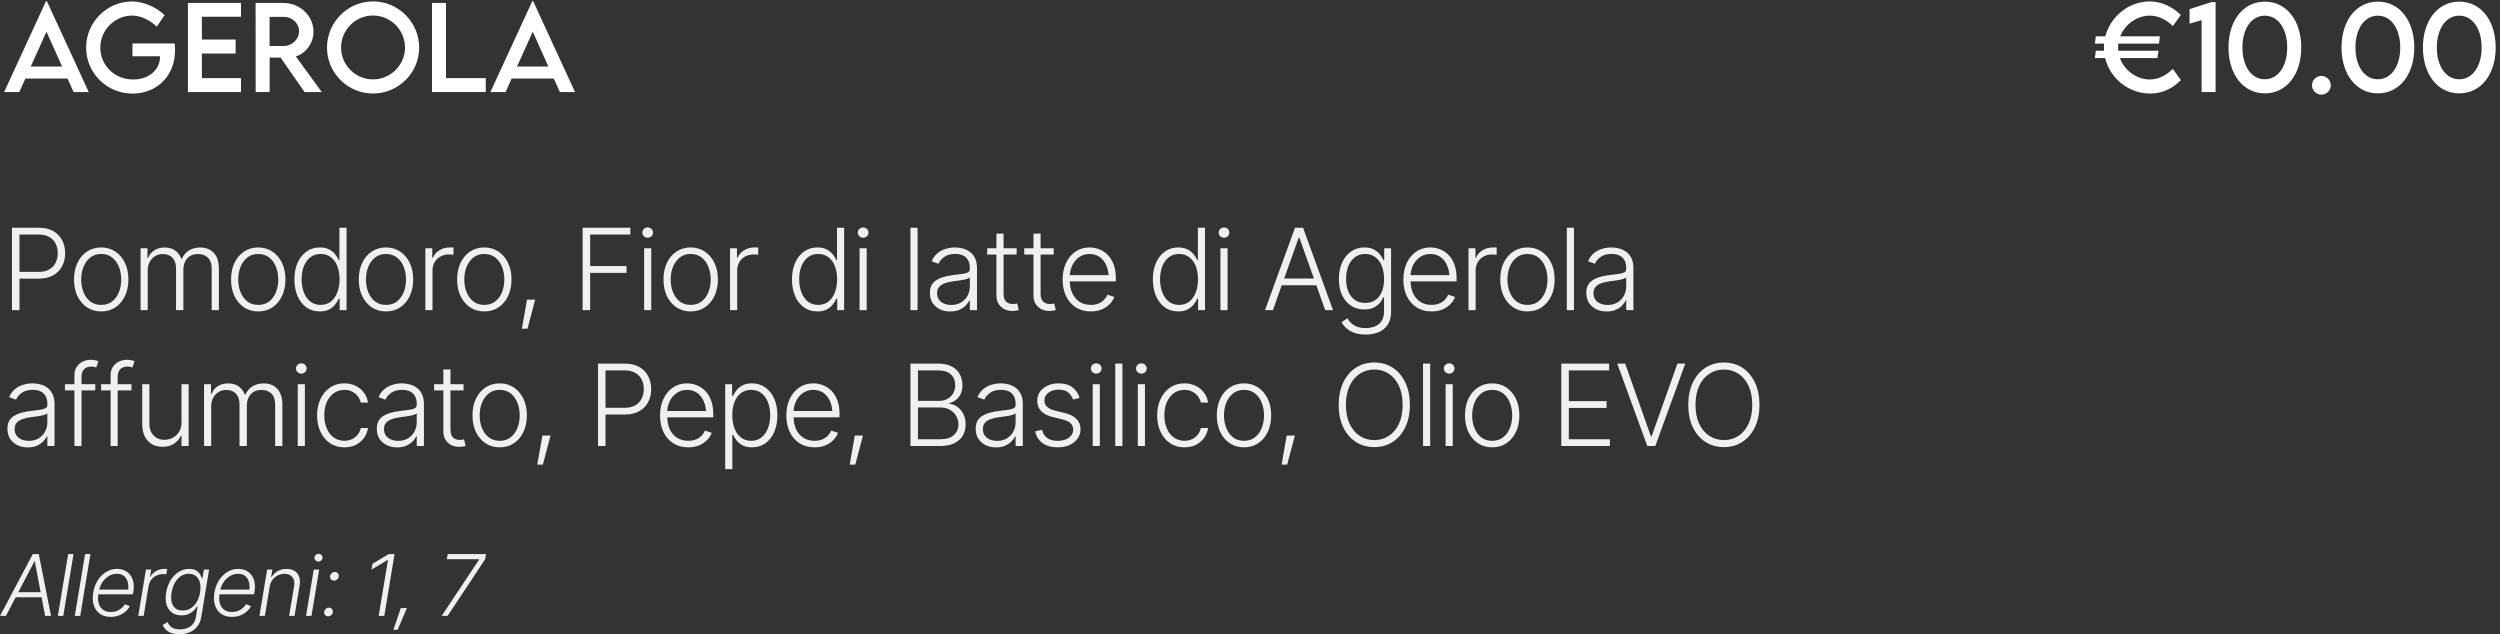
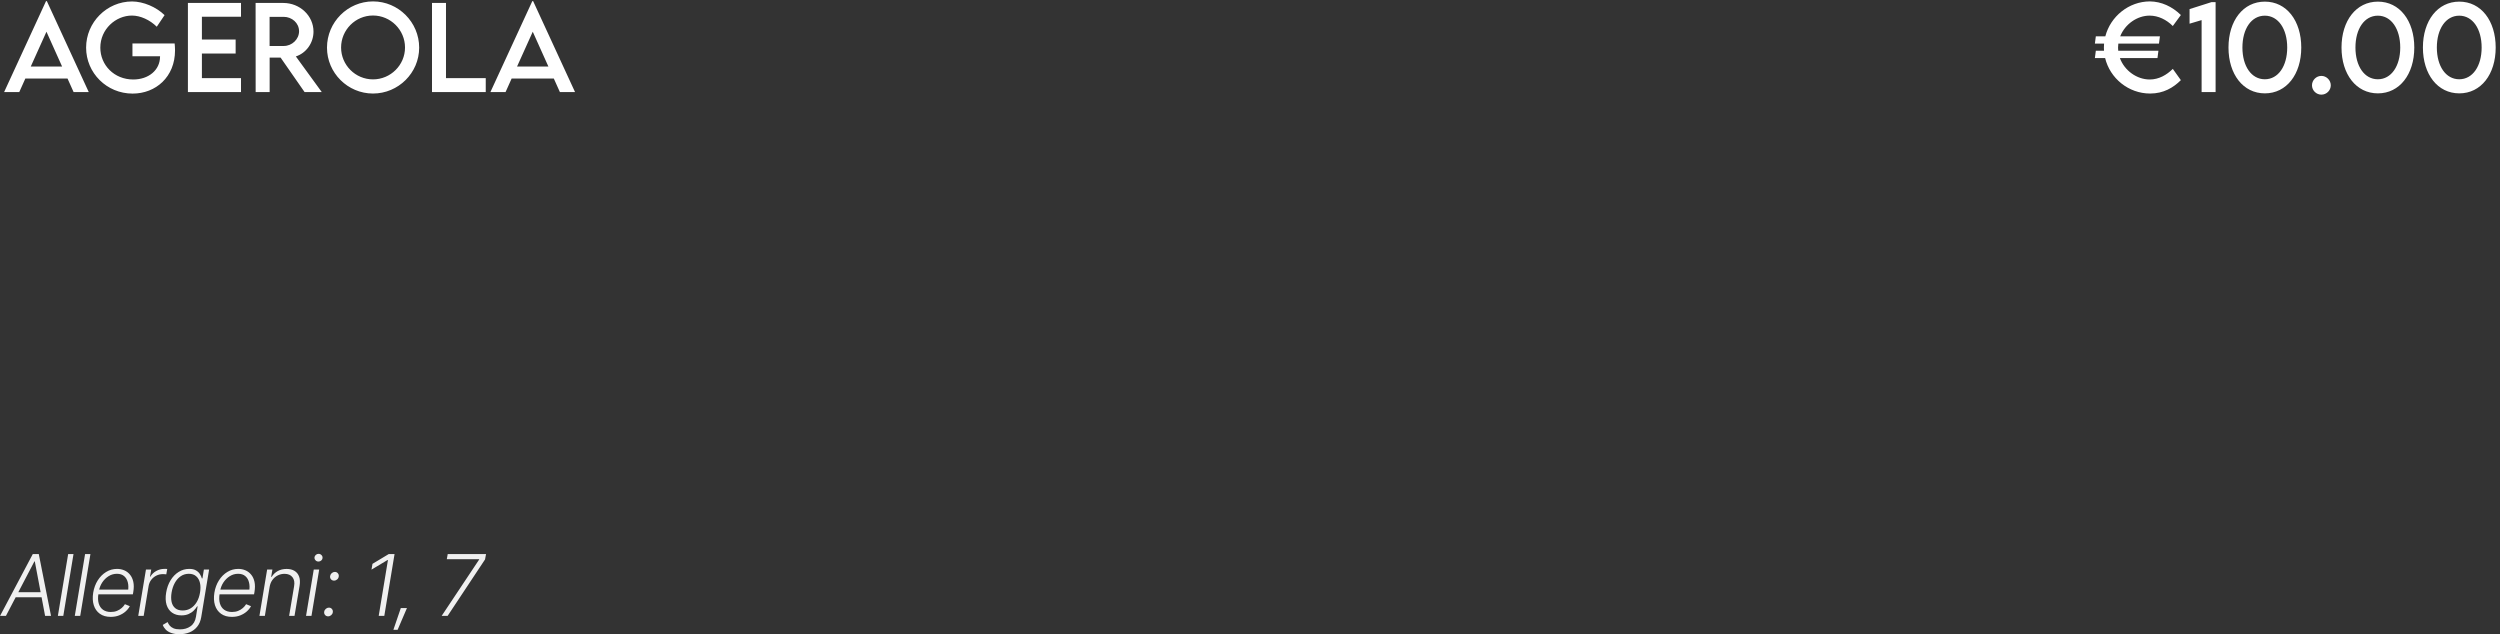
<svg xmlns="http://www.w3.org/2000/svg" width="883" height="224" viewBox="0 0 883 224" fill="none">
  <rect x="0" y="0" width="883" height="224" fill="#333333" stroke="none" />
  <path d="M26 32.529L23.852 27.744H8.949L6.801 32.529H1.449L16.254 0.4H16.547L31.352 32.529H26ZM10.863 23.506H21.938L16.41 11.201L10.863 23.506ZM61.684 15.342C61.762 16.064 61.82 16.924 61.82 17.803C61.82 27.158 55.023 33.057 46.84 33.057C37.68 33.057 30.414 25.752 30.414 16.826C30.414 7.881 37.719 0.518 46.664 0.518C50.629 0.537 55.16 2.451 58.129 5.342L55.375 9.443C52.914 7.021 49.594 5.498 46.605 5.498C40.863 5.498 35.434 10.303 35.434 16.826C35.434 22.998 40.336 28.076 47.055 28.076C52.465 28.076 56.527 24.775 56.527 19.971V19.873H46.781V15.342H61.684ZM85.121 5.908H71.312V13.975H83.227V18.896H71.312V27.607H85.121V32.529H66.371V1.045H85.121V5.908ZM113.656 32.529H107.582L99.106 20.342H95.238V32.529H90.297L90.277 1.045H100.062C105.922 1.045 110.727 5.557 110.727 11.162C110.727 15.225 108.109 18.76 104.496 19.932L113.656 32.529ZM95.219 16.24H100.18C103.148 16.26 105.629 13.857 105.629 11.045C105.629 8.115 103.109 5.947 100.18 5.947H95.219V16.24ZM131.742 33.037C122.797 33.037 115.492 25.732 115.492 16.826C115.492 7.842 122.797 0.498 131.762 0.498C140.707 0.498 148.051 7.842 148.051 16.826C148.051 25.732 140.707 33.037 131.742 33.037ZM131.742 28.037C137.953 28.037 143.051 22.979 143.051 16.787C143.051 10.557 137.953 5.479 131.742 5.479C125.531 5.479 120.473 10.557 120.473 16.787C120.473 22.979 125.531 28.037 131.742 28.037ZM157.523 27.607H171.566V32.529H152.582V1.045H157.523V27.607ZM197.758 32.529L195.609 27.744H180.707L178.559 32.529H173.207L188.012 0.4H188.305L203.109 32.529H197.758ZM182.621 23.506H193.695L188.168 11.201L182.621 23.506Z" fill="white" />
-   <path d="M4.223 109.529V80.428H13.637C15.707 80.428 17.432 80.825 18.812 81.619C20.193 82.4 21.234 83.475 21.938 84.842C22.654 86.196 23.012 87.719 23.012 89.412C23.012 91.105 22.66 92.635 21.957 94.002C21.254 95.356 20.206 96.43 18.812 97.225C17.432 98.019 15.72 98.416 13.676 98.416H6.293V96.033H13.598C15.121 96.033 16.384 95.747 17.387 95.174C18.389 94.601 19.138 93.813 19.633 92.811C20.141 91.808 20.395 90.675 20.395 89.412C20.395 88.136 20.141 87.003 19.633 86.014C19.138 85.024 18.383 84.249 17.367 83.689C16.365 83.117 15.095 82.83 13.559 82.83H6.879V109.529H4.223ZM35.746 109.998C33.858 109.998 32.191 109.523 30.746 108.572C29.301 107.609 28.168 106.281 27.348 104.588C26.54 102.882 26.137 100.929 26.137 98.728C26.137 96.489 26.54 94.523 27.348 92.83C28.168 91.124 29.301 89.796 30.746 88.846C32.191 87.882 33.858 87.4 35.746 87.4C37.634 87.4 39.294 87.882 40.727 88.846C42.172 89.796 43.305 91.124 44.125 92.83C44.945 94.523 45.355 96.489 45.355 98.728C45.355 100.929 44.945 102.882 44.125 104.588C43.318 106.281 42.191 107.609 40.746 108.572C39.301 109.523 37.634 109.998 35.746 109.998ZM35.746 107.693C37.27 107.693 38.552 107.29 39.594 106.482C40.648 105.662 41.449 104.568 41.996 103.201C42.543 101.834 42.816 100.343 42.816 98.728C42.816 97.088 42.543 95.584 41.996 94.217C41.449 92.85 40.648 91.756 39.594 90.936C38.539 90.115 37.257 89.705 35.746 89.705C34.236 89.705 32.953 90.122 31.898 90.955C30.857 91.775 30.056 92.869 29.496 94.236C28.949 95.591 28.676 97.088 28.676 98.728C28.676 100.343 28.949 101.834 29.496 103.201C30.043 104.568 30.844 105.662 31.898 106.482C32.953 107.29 34.236 107.693 35.746 107.693ZM49.652 109.529V87.693H52.094V91.072H52.348C52.777 89.939 53.5 89.047 54.516 88.397C55.544 87.745 56.775 87.42 58.207 87.42C59.704 87.42 60.935 87.778 61.898 88.494C62.862 89.197 63.585 90.161 64.066 91.385H64.262C64.757 90.187 65.557 89.23 66.664 88.514C67.784 87.784 69.132 87.42 70.707 87.42C72.738 87.42 74.346 88.058 75.531 89.334C76.716 90.61 77.309 92.466 77.309 94.9V109.529H74.769V94.9C74.769 93.182 74.327 91.893 73.441 91.033C72.569 90.161 71.41 89.725 69.965 89.725C68.298 89.725 67.016 90.245 66.117 91.287C65.219 92.316 64.769 93.611 64.769 95.174V109.529H62.172V94.666C62.172 93.195 61.762 92.003 60.941 91.092C60.121 90.18 58.962 89.725 57.465 89.725C56.462 89.725 55.557 89.978 54.75 90.486C53.956 90.981 53.324 91.665 52.855 92.537C52.4 93.409 52.172 94.419 52.172 95.564V109.529H49.652ZM91.215 109.998C89.327 109.998 87.66 109.523 86.215 108.572C84.769 107.609 83.637 106.281 82.816 104.588C82.009 102.882 81.606 100.929 81.606 98.728C81.606 96.489 82.009 94.523 82.816 92.83C83.637 91.124 84.769 89.796 86.215 88.846C87.66 87.882 89.327 87.4 91.215 87.4C93.103 87.4 94.763 87.882 96.195 88.846C97.641 89.796 98.773 91.124 99.594 92.83C100.414 94.523 100.824 96.489 100.824 98.728C100.824 100.929 100.414 102.882 99.594 104.588C98.787 106.281 97.66 107.609 96.215 108.572C94.769 109.523 93.103 109.998 91.215 109.998ZM91.215 107.693C92.738 107.693 94.021 107.29 95.062 106.482C96.117 105.662 96.918 104.568 97.465 103.201C98.012 101.834 98.285 100.343 98.285 98.728C98.285 97.088 98.012 95.584 97.465 94.217C96.918 92.85 96.117 91.756 95.062 90.936C94.008 90.115 92.725 89.705 91.215 89.705C89.704 89.705 88.422 90.122 87.367 90.955C86.326 91.775 85.525 92.869 84.965 94.236C84.418 95.591 84.144 97.088 84.144 98.728C84.144 100.343 84.418 101.834 84.965 103.201C85.512 104.568 86.312 105.662 87.367 106.482C88.422 107.29 89.704 107.693 91.215 107.693ZM112.953 109.998C111.169 109.998 109.6 109.529 108.246 108.592C106.905 107.641 105.857 106.313 105.102 104.607C104.359 102.902 103.988 100.923 103.988 98.67C103.988 96.43 104.366 94.464 105.121 92.772C105.876 91.079 106.924 89.764 108.266 88.826C109.62 87.876 111.189 87.4 112.973 87.4C114.314 87.4 115.421 87.641 116.293 88.123C117.178 88.592 117.888 89.171 118.422 89.861C118.969 90.551 119.385 91.222 119.672 91.873H119.887V80.428H122.406V109.529H119.965V105.467H119.672C119.385 106.131 118.969 106.814 118.422 107.518C117.875 108.221 117.159 108.813 116.273 109.295C115.388 109.764 114.281 109.998 112.953 109.998ZM113.246 107.693C114.665 107.693 115.87 107.303 116.859 106.521C117.849 105.74 118.604 104.673 119.125 103.318C119.659 101.951 119.926 100.395 119.926 98.65C119.926 96.893 119.665 95.343 119.145 94.002C118.624 92.661 117.862 91.613 116.859 90.857C115.87 90.089 114.665 89.705 113.246 89.705C111.801 89.705 110.577 90.102 109.574 90.897C108.572 91.691 107.81 92.765 107.289 94.119C106.781 95.46 106.527 96.971 106.527 98.65C106.527 100.33 106.788 101.854 107.309 103.221C107.829 104.588 108.585 105.675 109.574 106.482C110.577 107.29 111.801 107.693 113.246 107.693ZM136.332 109.998C134.444 109.998 132.777 109.523 131.332 108.572C129.887 107.609 128.754 106.281 127.934 104.588C127.126 102.882 126.723 100.929 126.723 98.728C126.723 96.489 127.126 94.523 127.934 92.83C128.754 91.124 129.887 89.796 131.332 88.846C132.777 87.882 134.444 87.4 136.332 87.4C138.22 87.4 139.88 87.882 141.312 88.846C142.758 89.796 143.891 91.124 144.711 92.83C145.531 94.523 145.941 96.489 145.941 98.728C145.941 100.929 145.531 102.882 144.711 104.588C143.904 106.281 142.777 107.609 141.332 108.572C139.887 109.523 138.22 109.998 136.332 109.998ZM136.332 107.693C137.855 107.693 139.138 107.29 140.18 106.482C141.234 105.662 142.035 104.568 142.582 103.201C143.129 101.834 143.402 100.343 143.402 98.728C143.402 97.088 143.129 95.584 142.582 94.217C142.035 92.85 141.234 91.756 140.18 90.936C139.125 90.115 137.842 89.705 136.332 89.705C134.822 89.705 133.539 90.122 132.484 90.955C131.443 91.775 130.642 92.869 130.082 94.236C129.535 95.591 129.262 97.088 129.262 98.728C129.262 100.343 129.535 101.834 130.082 103.201C130.629 104.568 131.43 105.662 132.484 106.482C133.539 107.29 134.822 107.693 136.332 107.693ZM150.238 109.529V87.693H152.68V91.072H152.875C153.318 89.966 154.079 89.08 155.16 88.416C156.254 87.739 157.484 87.4 158.852 87.4C159.06 87.4 159.288 87.4 159.535 87.4C159.796 87.4 160.01 87.407 160.18 87.42V89.978C160.076 89.966 159.88 89.946 159.594 89.92C159.307 89.881 158.988 89.861 158.637 89.861C157.517 89.861 156.508 90.102 155.609 90.584C154.724 91.066 154.027 91.73 153.52 92.576C153.012 93.409 152.758 94.367 152.758 95.447V109.529H150.238ZM171.059 109.998C169.171 109.998 167.504 109.523 166.059 108.572C164.613 107.609 163.48 106.281 162.66 104.588C161.853 102.882 161.449 100.929 161.449 98.728C161.449 96.489 161.853 94.523 162.66 92.83C163.48 91.124 164.613 89.796 166.059 88.846C167.504 87.882 169.171 87.4 171.059 87.4C172.947 87.4 174.607 87.882 176.039 88.846C177.484 89.796 178.617 91.124 179.438 92.83C180.258 94.523 180.668 96.489 180.668 98.728C180.668 100.929 180.258 102.882 179.438 104.588C178.63 106.281 177.504 107.609 176.059 108.572C174.613 109.523 172.947 109.998 171.059 109.998ZM171.059 107.693C172.582 107.693 173.865 107.29 174.906 106.482C175.961 105.662 176.762 104.568 177.309 103.201C177.855 101.834 178.129 100.343 178.129 98.728C178.129 97.088 177.855 95.584 177.309 94.217C176.762 92.85 175.961 91.756 174.906 90.936C173.852 90.115 172.569 89.705 171.059 89.705C169.548 89.705 168.266 90.122 167.211 90.955C166.169 91.775 165.368 92.869 164.809 94.236C164.262 95.591 163.988 97.088 163.988 98.728C163.988 100.343 164.262 101.834 164.809 103.201C165.355 104.568 166.156 105.662 167.211 106.482C168.266 107.29 169.548 107.693 171.059 107.693ZM184.34 116.092L186.137 105.838H189.027L186.312 116.092H184.34ZM205.785 109.529V80.428H222.641V82.83H208.441V93.982H221.293V96.365H208.441V109.529H205.785ZM227.504 109.529V87.693H230.023V109.529H227.504ZM228.773 83.963C228.253 83.963 227.803 83.787 227.426 83.436C227.061 83.071 226.879 82.635 226.879 82.127C226.879 81.632 227.061 81.209 227.426 80.857C227.803 80.506 228.253 80.33 228.773 80.33C229.294 80.33 229.737 80.506 230.102 80.857C230.466 81.209 230.648 81.632 230.648 82.127C230.648 82.635 230.466 83.071 230.102 83.436C229.737 83.787 229.294 83.963 228.773 83.963ZM243.949 109.998C242.061 109.998 240.395 109.523 238.949 108.572C237.504 107.609 236.371 106.281 235.551 104.588C234.743 102.882 234.34 100.929 234.34 98.728C234.34 96.489 234.743 94.523 235.551 92.83C236.371 91.124 237.504 89.796 238.949 88.846C240.395 87.882 242.061 87.4 243.949 87.4C245.837 87.4 247.497 87.882 248.93 88.846C250.375 89.796 251.508 91.124 252.328 92.83C253.148 94.523 253.559 96.489 253.559 98.728C253.559 100.929 253.148 102.882 252.328 104.588C251.521 106.281 250.395 107.609 248.949 108.572C247.504 109.523 245.837 109.998 243.949 109.998ZM243.949 107.693C245.473 107.693 246.755 107.29 247.797 106.482C248.852 105.662 249.652 104.568 250.199 103.201C250.746 101.834 251.02 100.343 251.02 98.728C251.02 97.088 250.746 95.584 250.199 94.217C249.652 92.85 248.852 91.756 247.797 90.936C246.742 90.115 245.46 89.705 243.949 89.705C242.439 89.705 241.156 90.122 240.102 90.955C239.06 91.775 238.259 92.869 237.699 94.236C237.152 95.591 236.879 97.088 236.879 98.728C236.879 100.343 237.152 101.834 237.699 103.201C238.246 104.568 239.047 105.662 240.102 106.482C241.156 107.29 242.439 107.693 243.949 107.693ZM257.855 109.529V87.693H260.297V91.072H260.492C260.935 89.966 261.697 89.08 262.777 88.416C263.871 87.739 265.102 87.4 266.469 87.4C266.677 87.4 266.905 87.4 267.152 87.4C267.413 87.4 267.628 87.407 267.797 87.42V89.978C267.693 89.966 267.497 89.946 267.211 89.92C266.924 89.881 266.605 89.861 266.254 89.861C265.134 89.861 264.125 90.102 263.227 90.584C262.341 91.066 261.645 91.73 261.137 92.576C260.629 93.409 260.375 94.367 260.375 95.447V109.529H257.855ZM288.695 109.998C286.911 109.998 285.342 109.529 283.988 108.592C282.647 107.641 281.599 106.313 280.844 104.607C280.102 102.902 279.73 100.923 279.73 98.67C279.73 96.43 280.108 94.464 280.863 92.772C281.618 91.079 282.667 89.764 284.008 88.826C285.362 87.876 286.931 87.4 288.715 87.4C290.056 87.4 291.163 87.641 292.035 88.123C292.921 88.592 293.63 89.171 294.164 89.861C294.711 90.551 295.128 91.222 295.414 91.873H295.629V80.428H298.148V109.529H295.707V105.467H295.414C295.128 106.131 294.711 106.814 294.164 107.518C293.617 108.221 292.901 108.813 292.016 109.295C291.13 109.764 290.023 109.998 288.695 109.998ZM288.988 107.693C290.408 107.693 291.612 107.303 292.602 106.521C293.591 105.74 294.346 104.673 294.867 103.318C295.401 101.951 295.668 100.395 295.668 98.65C295.668 96.893 295.408 95.343 294.887 94.002C294.366 92.661 293.604 91.613 292.602 90.857C291.612 90.089 290.408 89.705 288.988 89.705C287.543 89.705 286.319 90.102 285.316 90.897C284.314 91.691 283.552 92.765 283.031 94.119C282.523 95.46 282.27 96.971 282.27 98.65C282.27 100.33 282.53 101.854 283.051 103.221C283.572 104.588 284.327 105.675 285.316 106.482C286.319 107.29 287.543 107.693 288.988 107.693ZM303.598 109.529V87.693H306.117V109.529H303.598ZM304.867 83.963C304.346 83.963 303.897 83.787 303.52 83.436C303.155 83.071 302.973 82.635 302.973 82.127C302.973 81.632 303.155 81.209 303.52 80.857C303.897 80.506 304.346 80.33 304.867 80.33C305.388 80.33 305.831 80.506 306.195 80.857C306.56 81.209 306.742 81.632 306.742 82.127C306.742 82.635 306.56 83.071 306.195 83.436C305.831 83.787 305.388 83.963 304.867 83.963ZM324.086 80.428V109.529H321.566V80.428H324.086ZM335.629 110.018C334.314 110.018 333.109 109.764 332.016 109.256C330.922 108.735 330.049 107.986 329.398 107.01C328.76 106.02 328.441 104.822 328.441 103.416C328.441 102.335 328.643 101.43 329.047 100.701C329.451 99.972 330.03 99.373 330.785 98.904C331.54 98.422 332.426 98.045 333.441 97.772C334.47 97.485 335.603 97.27 336.84 97.127C338.064 96.971 339.099 96.841 339.945 96.736C340.792 96.619 341.436 96.437 341.879 96.189C342.322 95.942 342.543 95.545 342.543 94.998V94.49C342.543 92.993 342.1 91.821 341.215 90.975C340.329 90.115 339.06 89.686 337.406 89.686C335.831 89.686 334.548 90.031 333.559 90.721C332.569 91.411 331.879 92.225 331.488 93.162L329.066 92.283C329.561 91.098 330.245 90.148 331.117 89.432C331.99 88.716 332.966 88.201 334.047 87.889C335.128 87.563 336.221 87.4 337.328 87.4C338.161 87.4 339.027 87.511 339.926 87.732C340.824 87.954 341.664 88.331 342.445 88.865C343.227 89.399 343.858 90.148 344.34 91.111C344.835 92.062 345.082 93.266 345.082 94.725V109.529H342.543V106.072H342.387C342.1 106.71 341.658 107.335 341.059 107.947C340.46 108.546 339.711 109.041 338.812 109.432C337.914 109.822 336.853 110.018 335.629 110.018ZM335.98 107.713C337.322 107.713 338.48 107.42 339.457 106.834C340.447 106.235 341.208 105.434 341.742 104.432C342.276 103.429 342.543 102.335 342.543 101.15V98.006C342.348 98.188 342.029 98.351 341.586 98.494C341.156 98.637 340.655 98.761 340.082 98.865C339.522 98.969 338.949 99.061 338.363 99.139C337.79 99.217 337.283 99.282 336.84 99.334C335.616 99.49 334.561 99.731 333.676 100.057C332.803 100.382 332.133 100.825 331.664 101.385C331.208 101.945 330.98 102.667 330.98 103.553C330.98 104.868 331.449 105.89 332.387 106.619C333.337 107.348 334.535 107.713 335.98 107.713ZM359.086 87.693V89.9H348.676V87.693H359.086ZM351.938 82.498H354.457V103.826C354.457 105.011 354.75 105.903 355.336 106.502C355.922 107.088 356.736 107.381 357.777 107.381C358.012 107.381 358.246 107.368 358.48 107.342C358.728 107.303 358.988 107.251 359.262 107.186L359.809 109.471C359.509 109.588 359.164 109.679 358.773 109.744C358.383 109.809 357.979 109.842 357.562 109.842C355.948 109.842 354.607 109.347 353.539 108.357C352.471 107.355 351.938 106.046 351.938 104.432V82.498ZM372.172 87.693V89.9H361.762V87.693H372.172ZM365.023 82.498H367.543V103.826C367.543 105.011 367.836 105.903 368.422 106.502C369.008 107.088 369.822 107.381 370.863 107.381C371.098 107.381 371.332 107.368 371.566 107.342C371.814 107.303 372.074 107.251 372.348 107.186L372.895 109.471C372.595 109.588 372.25 109.679 371.859 109.744C371.469 109.809 371.065 109.842 370.648 109.842C369.034 109.842 367.693 109.347 366.625 108.357C365.557 107.355 365.023 106.046 365.023 104.432V82.498ZM385.277 109.998C383.246 109.998 381.482 109.523 379.984 108.572C378.487 107.609 377.335 106.281 376.527 104.588C375.72 102.895 375.316 100.949 375.316 98.748C375.316 96.547 375.714 94.594 376.508 92.889C377.315 91.183 378.435 89.842 379.867 88.865C381.299 87.889 382.96 87.4 384.848 87.4C386.02 87.4 387.159 87.622 388.266 88.064C389.372 88.494 390.368 89.152 391.254 90.037C392.139 90.922 392.836 92.049 393.344 93.416C393.852 94.77 394.105 96.385 394.105 98.26V99.393H377.055V97.166H392.738L391.586 98.025C391.586 96.437 391.312 95.018 390.766 93.768C390.232 92.518 389.464 91.528 388.461 90.799C387.458 90.07 386.254 89.705 384.848 89.705C383.454 89.705 382.23 90.076 381.176 90.818C380.121 91.547 379.301 92.524 378.715 93.748C378.142 94.959 377.855 96.287 377.855 97.732V99.041C377.855 100.786 378.155 102.309 378.754 103.611C379.366 104.9 380.225 105.903 381.332 106.619C382.452 107.335 383.767 107.693 385.277 107.693C386.306 107.693 387.211 107.531 387.992 107.205C388.773 106.88 389.431 106.443 389.965 105.896C390.499 105.337 390.902 104.731 391.176 104.08L393.578 104.881C393.24 105.792 392.693 106.639 391.938 107.42C391.195 108.188 390.258 108.813 389.125 109.295C388.005 109.764 386.723 109.998 385.277 109.998ZM416.156 109.998C414.372 109.998 412.803 109.529 411.449 108.592C410.108 107.641 409.06 106.313 408.305 104.607C407.562 102.902 407.191 100.923 407.191 98.67C407.191 96.43 407.569 94.464 408.324 92.772C409.079 91.079 410.128 89.764 411.469 88.826C412.823 87.876 414.392 87.4 416.176 87.4C417.517 87.4 418.624 87.641 419.496 88.123C420.382 88.592 421.091 89.171 421.625 89.861C422.172 90.551 422.589 91.222 422.875 91.873H423.09V80.428H425.609V109.529H423.168V105.467H422.875C422.589 106.131 422.172 106.814 421.625 107.518C421.078 108.221 420.362 108.813 419.477 109.295C418.591 109.764 417.484 109.998 416.156 109.998ZM416.449 107.693C417.868 107.693 419.073 107.303 420.062 106.521C421.052 105.74 421.807 104.673 422.328 103.318C422.862 101.951 423.129 100.395 423.129 98.65C423.129 96.893 422.868 95.343 422.348 94.002C421.827 92.661 421.065 91.613 420.062 90.857C419.073 90.089 417.868 89.705 416.449 89.705C415.004 89.705 413.78 90.102 412.777 90.897C411.775 91.691 411.013 92.765 410.492 94.119C409.984 95.46 409.73 96.971 409.73 98.65C409.73 100.33 409.991 101.854 410.512 103.221C411.033 104.588 411.788 105.675 412.777 106.482C413.78 107.29 415.004 107.693 416.449 107.693ZM431.059 109.529V87.693H433.578V109.529H431.059ZM432.328 83.963C431.807 83.963 431.358 83.787 430.98 83.436C430.616 83.071 430.434 82.635 430.434 82.127C430.434 81.632 430.616 81.209 430.98 80.857C431.358 80.506 431.807 80.33 432.328 80.33C432.849 80.33 433.292 80.506 433.656 80.857C434.021 81.209 434.203 81.632 434.203 82.127C434.203 82.635 434.021 83.071 433.656 83.436C433.292 83.787 432.849 83.963 432.328 83.963ZM449.594 109.529H446.801L457.406 80.428H460.238L470.824 109.529H468.051L458.91 83.885H458.715L449.594 109.529ZM451.605 98.377H466.039V100.76H451.605V98.377ZM482.348 118.162C480.121 118.162 478.305 117.745 476.898 116.912C475.492 116.079 474.47 115.037 473.832 113.787L475.902 112.42C476.202 112.98 476.618 113.52 477.152 114.041C477.686 114.575 478.376 115.011 479.223 115.35C480.069 115.701 481.111 115.877 482.348 115.877C484.288 115.877 485.85 115.395 487.035 114.432C488.233 113.468 488.832 111.971 488.832 109.939V105.018H488.578C488.292 105.682 487.875 106.346 487.328 107.01C486.781 107.661 486.065 108.208 485.18 108.65C484.294 109.08 483.194 109.295 481.879 109.295C480.134 109.295 478.585 108.865 477.23 108.006C475.889 107.146 474.828 105.916 474.047 104.314C473.279 102.7 472.895 100.786 472.895 98.572C472.895 96.359 473.272 94.419 474.027 92.752C474.783 91.072 475.837 89.764 477.191 88.826C478.546 87.876 480.121 87.4 481.918 87.4C483.259 87.4 484.372 87.641 485.258 88.123C486.143 88.592 486.853 89.171 487.387 89.861C487.921 90.551 488.337 91.222 488.637 91.873H488.91V87.693H491.332V110.096C491.332 111.945 490.941 113.462 490.16 114.646C489.392 115.844 488.331 116.73 486.977 117.303C485.622 117.876 484.079 118.162 482.348 118.162ZM482.191 106.99C484.288 106.99 485.922 106.235 487.094 104.725C488.266 103.214 488.852 101.144 488.852 98.514C488.852 96.808 488.591 95.297 488.07 93.982C487.562 92.654 486.807 91.613 485.805 90.857C484.815 90.089 483.611 89.705 482.191 89.705C480.72 89.705 479.483 90.102 478.48 90.897C477.478 91.678 476.716 92.732 476.195 94.061C475.688 95.389 475.434 96.873 475.434 98.514C475.434 100.18 475.694 101.652 476.215 102.928C476.736 104.204 477.497 105.2 478.5 105.916C479.516 106.632 480.746 106.99 482.191 106.99ZM505.629 109.998C503.598 109.998 501.833 109.523 500.336 108.572C498.839 107.609 497.686 106.281 496.879 104.588C496.072 102.895 495.668 100.949 495.668 98.748C495.668 96.547 496.065 94.594 496.859 92.889C497.667 91.183 498.786 89.842 500.219 88.865C501.651 87.889 503.311 87.4 505.199 87.4C506.371 87.4 507.51 87.622 508.617 88.064C509.724 88.494 510.72 89.152 511.605 90.037C512.491 90.922 513.188 92.049 513.695 93.416C514.203 94.77 514.457 96.385 514.457 98.26V99.393H497.406V97.166H513.09L511.938 98.025C511.938 96.437 511.664 95.018 511.117 93.768C510.583 92.518 509.815 91.528 508.812 90.799C507.81 90.07 506.605 89.705 505.199 89.705C503.806 89.705 502.582 90.076 501.527 90.818C500.473 91.547 499.652 92.524 499.066 93.748C498.493 94.959 498.207 96.287 498.207 97.732V99.041C498.207 100.786 498.507 102.309 499.105 103.611C499.717 104.9 500.577 105.903 501.684 106.619C502.803 107.335 504.118 107.693 505.629 107.693C506.658 107.693 507.562 107.531 508.344 107.205C509.125 106.88 509.783 106.443 510.316 105.896C510.85 105.337 511.254 104.731 511.527 104.08L513.93 104.881C513.591 105.792 513.044 106.639 512.289 107.42C511.547 108.188 510.609 108.813 509.477 109.295C508.357 109.764 507.074 109.998 505.629 109.998ZM518.676 109.529V87.693H521.117V91.072H521.312C521.755 89.966 522.517 89.08 523.598 88.416C524.691 87.739 525.922 87.4 527.289 87.4C527.497 87.4 527.725 87.4 527.973 87.4C528.233 87.4 528.448 87.407 528.617 87.42V89.978C528.513 89.966 528.318 89.946 528.031 89.92C527.745 89.881 527.426 89.861 527.074 89.861C525.954 89.861 524.945 90.102 524.047 90.584C523.161 91.066 522.465 91.73 521.957 92.576C521.449 93.409 521.195 94.367 521.195 95.447V109.529H518.676ZM539.496 109.998C537.608 109.998 535.941 109.523 534.496 108.572C533.051 107.609 531.918 106.281 531.098 104.588C530.29 102.882 529.887 100.929 529.887 98.728C529.887 96.489 530.29 94.523 531.098 92.83C531.918 91.124 533.051 89.796 534.496 88.846C535.941 87.882 537.608 87.4 539.496 87.4C541.384 87.4 543.044 87.882 544.477 88.846C545.922 89.796 547.055 91.124 547.875 92.83C548.695 94.523 549.105 96.489 549.105 98.728C549.105 100.929 548.695 102.882 547.875 104.588C547.068 106.281 545.941 107.609 544.496 108.572C543.051 109.523 541.384 109.998 539.496 109.998ZM539.496 107.693C541.02 107.693 542.302 107.29 543.344 106.482C544.398 105.662 545.199 104.568 545.746 103.201C546.293 101.834 546.566 100.343 546.566 98.728C546.566 97.088 546.293 95.584 545.746 94.217C545.199 92.85 544.398 91.756 543.344 90.936C542.289 90.115 541.007 89.705 539.496 89.705C537.986 89.705 536.703 90.122 535.648 90.955C534.607 91.775 533.806 92.869 533.246 94.236C532.699 95.591 532.426 97.088 532.426 98.728C532.426 100.343 532.699 101.834 533.246 103.201C533.793 104.568 534.594 105.662 535.648 106.482C536.703 107.29 537.986 107.693 539.496 107.693ZM555.922 80.428V109.529H553.402V80.428H555.922ZM567.465 110.018C566.15 110.018 564.945 109.764 563.852 109.256C562.758 108.735 561.885 107.986 561.234 107.01C560.596 106.02 560.277 104.822 560.277 103.416C560.277 102.335 560.479 101.43 560.883 100.701C561.286 99.972 561.866 99.373 562.621 98.904C563.376 98.422 564.262 98.045 565.277 97.772C566.306 97.485 567.439 97.27 568.676 97.127C569.9 96.971 570.935 96.841 571.781 96.736C572.628 96.619 573.272 96.437 573.715 96.189C574.158 95.942 574.379 95.545 574.379 94.998V94.49C574.379 92.993 573.936 91.821 573.051 90.975C572.165 90.115 570.896 89.686 569.242 89.686C567.667 89.686 566.384 90.031 565.395 90.721C564.405 91.411 563.715 92.225 563.324 93.162L560.902 92.283C561.397 91.098 562.081 90.148 562.953 89.432C563.826 88.716 564.802 88.201 565.883 87.889C566.964 87.563 568.057 87.4 569.164 87.4C569.997 87.4 570.863 87.511 571.762 87.732C572.66 87.954 573.5 88.331 574.281 88.865C575.062 89.399 575.694 90.148 576.176 91.111C576.671 92.062 576.918 93.266 576.918 94.725V109.529H574.379V106.072H574.223C573.936 106.71 573.493 107.335 572.895 107.947C572.296 108.546 571.547 109.041 570.648 109.432C569.75 109.822 568.689 110.018 567.465 110.018ZM567.816 107.713C569.158 107.713 570.316 107.42 571.293 106.834C572.283 106.235 573.044 105.434 573.578 104.432C574.112 103.429 574.379 102.335 574.379 101.15V98.006C574.184 98.188 573.865 98.351 573.422 98.494C572.992 98.637 572.491 98.761 571.918 98.865C571.358 98.969 570.785 99.061 570.199 99.139C569.626 99.217 569.118 99.282 568.676 99.334C567.452 99.49 566.397 99.731 565.512 100.057C564.639 100.382 563.969 100.825 563.5 101.385C563.044 101.945 562.816 102.667 562.816 103.553C562.816 104.868 563.285 105.89 564.223 106.619C565.173 107.348 566.371 107.713 567.816 107.713ZM9.809 158.018C8.493 158.018 7.289 157.764 6.195 157.256C5.102 156.735 4.229 155.986 3.578 155.01C2.94 154.02 2.621 152.822 2.621 151.416C2.621 150.335 2.823 149.43 3.227 148.701C3.63 147.972 4.21 147.373 4.965 146.904C5.72 146.423 6.605 146.045 7.621 145.771C8.65 145.485 9.783 145.27 11.02 145.127C12.243 144.971 13.279 144.84 14.125 144.736C14.971 144.619 15.616 144.437 16.059 144.189C16.501 143.942 16.723 143.545 16.723 142.998V142.49C16.723 140.993 16.28 139.821 15.395 138.975C14.509 138.115 13.24 137.686 11.586 137.686C10.01 137.686 8.728 138.031 7.738 138.721C6.749 139.411 6.059 140.225 5.668 141.162L3.246 140.283C3.741 139.098 4.424 138.148 5.297 137.432C6.169 136.715 7.146 136.201 8.227 135.889C9.307 135.563 10.401 135.4 11.508 135.4C12.341 135.4 13.207 135.511 14.105 135.732C15.004 135.954 15.844 136.331 16.625 136.865C17.406 137.399 18.038 138.148 18.52 139.111C19.014 140.062 19.262 141.266 19.262 142.725V157.529H16.723V154.072H16.566C16.28 154.71 15.837 155.335 15.238 155.947C14.639 156.546 13.891 157.041 12.992 157.432C12.094 157.822 11.033 158.018 9.809 158.018ZM10.16 155.713C11.501 155.713 12.66 155.42 13.637 154.834C14.626 154.235 15.388 153.434 15.922 152.432C16.456 151.429 16.723 150.335 16.723 149.15V146.006C16.527 146.188 16.208 146.351 15.766 146.494C15.336 146.637 14.835 146.761 14.262 146.865C13.702 146.969 13.129 147.061 12.543 147.139C11.97 147.217 11.462 147.282 11.02 147.334C9.796 147.49 8.741 147.731 7.855 148.057C6.983 148.382 6.312 148.825 5.844 149.385C5.388 149.945 5.16 150.667 5.16 151.553C5.16 152.868 5.629 153.89 6.566 154.619C7.517 155.348 8.715 155.713 10.16 155.713ZM33.656 135.693V137.9H22.934V135.693H33.656ZM26.293 157.529V132.51C26.293 131.325 26.566 130.335 27.113 129.541C27.66 128.734 28.37 128.122 29.242 127.705C30.128 127.288 31.059 127.08 32.035 127.08C32.712 127.08 33.272 127.139 33.715 127.256C34.158 127.36 34.503 127.471 34.75 127.588L34.008 129.795C33.812 129.717 33.578 129.645 33.305 129.58C33.044 129.502 32.699 129.463 32.27 129.463C31.176 129.463 30.323 129.775 29.711 130.4C29.099 131.025 28.793 131.911 28.793 133.057V157.529H26.293ZM46.43 135.693V137.9H35.707V135.693H46.43ZM39.066 157.529V132.51C39.066 131.325 39.34 130.335 39.887 129.541C40.434 128.734 41.143 128.122 42.016 127.705C42.901 127.288 43.832 127.08 44.809 127.08C45.486 127.08 46.046 127.139 46.488 127.256C46.931 127.36 47.276 127.471 47.523 127.588L46.781 129.795C46.586 129.717 46.352 129.645 46.078 129.58C45.818 129.502 45.473 129.463 45.043 129.463C43.949 129.463 43.096 129.775 42.484 130.4C41.872 131.025 41.566 131.911 41.566 133.057V157.529H39.066ZM64.106 149.209V135.693H66.625V157.529H64.106V153.896H63.91C63.389 155.016 62.575 155.954 61.469 156.709C60.362 157.451 59.008 157.816 57.406 157.803C56.013 157.803 54.776 157.503 53.695 156.904C52.628 156.292 51.781 155.394 51.156 154.209C50.544 153.011 50.238 151.553 50.238 149.834V135.693H52.758V149.697C52.758 151.39 53.259 152.757 54.262 153.799C55.277 154.84 56.566 155.355 58.129 155.342C59.118 155.342 60.069 155.107 60.98 154.639C61.892 154.17 62.641 153.48 63.227 152.568C63.812 151.657 64.106 150.537 64.106 149.209ZM72.074 157.529V135.693H74.516V139.072H74.769C75.199 137.939 75.922 137.048 76.938 136.396C77.966 135.745 79.197 135.42 80.629 135.42C82.126 135.42 83.357 135.778 84.32 136.494C85.284 137.197 86.007 138.161 86.488 139.385H86.684C87.178 138.187 87.979 137.23 89.086 136.514C90.206 135.785 91.553 135.42 93.129 135.42C95.16 135.42 96.768 136.058 97.953 137.334C99.138 138.61 99.731 140.465 99.731 142.9V157.529H97.191V142.9C97.191 141.182 96.749 139.893 95.863 139.033C94.991 138.161 93.832 137.725 92.387 137.725C90.72 137.725 89.438 138.245 88.539 139.287C87.641 140.316 87.191 141.611 87.191 143.174V157.529H84.594V142.666C84.594 141.195 84.184 140.003 83.363 139.092C82.543 138.18 81.384 137.725 79.887 137.725C78.884 137.725 77.979 137.979 77.172 138.486C76.378 138.981 75.746 139.665 75.277 140.537C74.822 141.41 74.594 142.419 74.594 143.564V157.529H72.074ZM105.16 157.529V135.693H107.68V157.529H105.16ZM106.43 131.963C105.909 131.963 105.46 131.787 105.082 131.436C104.717 131.071 104.535 130.635 104.535 130.127C104.535 129.632 104.717 129.209 105.082 128.857C105.46 128.506 105.909 128.33 106.43 128.33C106.951 128.33 107.393 128.506 107.758 128.857C108.122 129.209 108.305 129.632 108.305 130.127C108.305 130.635 108.122 131.071 107.758 131.436C107.393 131.787 106.951 131.963 106.43 131.963ZM121.645 157.998C119.691 157.998 117.992 157.51 116.547 156.533C115.102 155.557 113.982 154.222 113.188 152.529C112.393 150.824 111.996 148.89 111.996 146.729C111.996 144.528 112.4 142.581 113.207 140.889C114.014 139.183 115.141 137.842 116.586 136.865C118.031 135.889 119.704 135.4 121.605 135.4C123.064 135.4 124.385 135.687 125.57 136.26C126.755 136.82 127.732 137.614 128.5 138.643C129.281 139.658 129.77 140.843 129.965 142.197H127.426C127.243 141.377 126.892 140.628 126.371 139.951C125.863 139.274 125.206 138.734 124.398 138.33C123.604 137.913 122.686 137.705 121.645 137.705C120.251 137.705 119.021 138.083 117.953 138.838C116.885 139.593 116.046 140.641 115.434 141.982C114.835 143.324 114.535 144.88 114.535 146.65C114.535 148.408 114.828 149.971 115.414 151.338C116 152.705 116.827 153.773 117.895 154.541C118.975 155.309 120.225 155.693 121.645 155.693C123.09 155.693 124.34 155.283 125.395 154.463C126.449 153.643 127.126 152.542 127.426 151.162H129.965C129.783 152.477 129.314 153.649 128.559 154.678C127.816 155.706 126.853 156.52 125.668 157.119C124.496 157.705 123.155 157.998 121.645 157.998ZM140.277 158.018C138.962 158.018 137.758 157.764 136.664 157.256C135.57 156.735 134.698 155.986 134.047 155.01C133.409 154.02 133.09 152.822 133.09 151.416C133.09 150.335 133.292 149.43 133.695 148.701C134.099 147.972 134.678 147.373 135.434 146.904C136.189 146.423 137.074 146.045 138.09 145.771C139.118 145.485 140.251 145.27 141.488 145.127C142.712 144.971 143.747 144.84 144.594 144.736C145.44 144.619 146.085 144.437 146.527 144.189C146.97 143.942 147.191 143.545 147.191 142.998V142.49C147.191 140.993 146.749 139.821 145.863 138.975C144.978 138.115 143.708 137.686 142.055 137.686C140.479 137.686 139.197 138.031 138.207 138.721C137.217 139.411 136.527 140.225 136.137 141.162L133.715 140.283C134.21 139.098 134.893 138.148 135.766 137.432C136.638 136.715 137.615 136.201 138.695 135.889C139.776 135.563 140.87 135.4 141.977 135.4C142.81 135.4 143.676 135.511 144.574 135.732C145.473 135.954 146.312 136.331 147.094 136.865C147.875 137.399 148.507 138.148 148.988 139.111C149.483 140.062 149.73 141.266 149.73 142.725V157.529H147.191V154.072H147.035C146.749 154.71 146.306 155.335 145.707 155.947C145.108 156.546 144.359 157.041 143.461 157.432C142.562 157.822 141.501 158.018 140.277 158.018ZM140.629 155.713C141.97 155.713 143.129 155.42 144.105 154.834C145.095 154.235 145.857 153.434 146.391 152.432C146.924 151.429 147.191 150.335 147.191 149.15V146.006C146.996 146.188 146.677 146.351 146.234 146.494C145.805 146.637 145.303 146.761 144.73 146.865C144.171 146.969 143.598 147.061 143.012 147.139C142.439 147.217 141.931 147.282 141.488 147.334C140.264 147.49 139.21 147.731 138.324 148.057C137.452 148.382 136.781 148.825 136.312 149.385C135.857 149.945 135.629 150.667 135.629 151.553C135.629 152.868 136.098 153.89 137.035 154.619C137.986 155.348 139.184 155.713 140.629 155.713ZM163.734 135.693V137.9H153.324V135.693H163.734ZM156.586 130.498H159.105V151.826C159.105 153.011 159.398 153.903 159.984 154.502C160.57 155.088 161.384 155.381 162.426 155.381C162.66 155.381 162.895 155.368 163.129 155.342C163.376 155.303 163.637 155.251 163.91 155.186L164.457 157.471C164.158 157.588 163.812 157.679 163.422 157.744C163.031 157.809 162.628 157.842 162.211 157.842C160.596 157.842 159.255 157.347 158.188 156.357C157.12 155.355 156.586 154.046 156.586 152.432V130.498ZM176.488 157.998C174.6 157.998 172.934 157.523 171.488 156.572C170.043 155.609 168.91 154.281 168.09 152.588C167.283 150.882 166.879 148.929 166.879 146.729C166.879 144.489 167.283 142.523 168.09 140.83C168.91 139.124 170.043 137.796 171.488 136.846C172.934 135.882 174.6 135.4 176.488 135.4C178.376 135.4 180.036 135.882 181.469 136.846C182.914 137.796 184.047 139.124 184.867 140.83C185.688 142.523 186.098 144.489 186.098 146.729C186.098 148.929 185.688 150.882 184.867 152.588C184.06 154.281 182.934 155.609 181.488 156.572C180.043 157.523 178.376 157.998 176.488 157.998ZM176.488 155.693C178.012 155.693 179.294 155.29 180.336 154.482C181.391 153.662 182.191 152.568 182.738 151.201C183.285 149.834 183.559 148.343 183.559 146.729C183.559 145.088 183.285 143.584 182.738 142.217C182.191 140.85 181.391 139.756 180.336 138.936C179.281 138.115 177.999 137.705 176.488 137.705C174.978 137.705 173.695 138.122 172.641 138.955C171.599 139.775 170.798 140.869 170.238 142.236C169.691 143.59 169.418 145.088 169.418 146.729C169.418 148.343 169.691 149.834 170.238 151.201C170.785 152.568 171.586 153.662 172.641 154.482C173.695 155.29 174.978 155.693 176.488 155.693ZM189.77 164.092L191.566 153.838H194.457L191.742 164.092H189.77ZM211.215 157.529V128.428H220.629C222.699 128.428 224.424 128.825 225.805 129.619C227.185 130.4 228.227 131.475 228.93 132.842C229.646 134.196 230.004 135.719 230.004 137.412C230.004 139.105 229.652 140.635 228.949 142.002C228.246 143.356 227.198 144.43 225.805 145.225C224.424 146.019 222.712 146.416 220.668 146.416H213.285V144.033H220.59C222.113 144.033 223.376 143.747 224.379 143.174C225.382 142.601 226.13 141.813 226.625 140.811C227.133 139.808 227.387 138.675 227.387 137.412C227.387 136.136 227.133 135.003 226.625 134.014C226.13 133.024 225.375 132.249 224.359 131.689C223.357 131.117 222.087 130.83 220.551 130.83H213.871V157.529H211.215ZM243.09 157.998C241.059 157.998 239.294 157.523 237.797 156.572C236.299 155.609 235.147 154.281 234.34 152.588C233.533 150.895 233.129 148.949 233.129 146.748C233.129 144.548 233.526 142.594 234.32 140.889C235.128 139.183 236.247 137.842 237.68 136.865C239.112 135.889 240.772 135.4 242.66 135.4C243.832 135.4 244.971 135.622 246.078 136.064C247.185 136.494 248.181 137.152 249.066 138.037C249.952 138.923 250.648 140.049 251.156 141.416C251.664 142.77 251.918 144.385 251.918 146.26V147.393H234.867V145.166H250.551L249.398 146.025C249.398 144.437 249.125 143.018 248.578 141.768C248.044 140.518 247.276 139.528 246.273 138.799C245.271 138.07 244.066 137.705 242.66 137.705C241.267 137.705 240.043 138.076 238.988 138.818C237.934 139.548 237.113 140.524 236.527 141.748C235.954 142.959 235.668 144.287 235.668 145.732V147.041C235.668 148.786 235.967 150.309 236.566 151.611C237.178 152.9 238.038 153.903 239.145 154.619C240.264 155.335 241.579 155.693 243.09 155.693C244.118 155.693 245.023 155.531 245.805 155.205C246.586 154.88 247.243 154.443 247.777 153.896C248.311 153.337 248.715 152.731 248.988 152.08L251.391 152.881C251.052 153.792 250.505 154.639 249.75 155.42C249.008 156.188 248.07 156.813 246.938 157.295C245.818 157.764 244.535 157.998 243.09 157.998ZM256.137 165.693V135.693H258.578V139.873H258.871C259.171 139.222 259.587 138.551 260.121 137.861C260.655 137.171 261.365 136.592 262.25 136.123C263.135 135.641 264.242 135.4 265.57 135.4C267.367 135.4 268.936 135.876 270.277 136.826C271.632 137.764 272.686 139.079 273.441 140.771C274.197 142.464 274.574 144.43 274.574 146.67C274.574 148.923 274.197 150.902 273.441 152.607C272.699 154.313 271.651 155.641 270.297 156.592C268.956 157.529 267.387 157.998 265.59 157.998C264.275 157.998 263.168 157.764 262.27 157.295C261.384 156.813 260.668 156.221 260.121 155.518C259.587 154.814 259.171 154.131 258.871 153.467H258.656V165.693H256.137ZM265.316 155.693C266.749 155.693 267.966 155.29 268.969 154.482C269.971 153.675 270.733 152.588 271.254 151.221C271.775 149.854 272.035 148.33 272.035 146.65C272.035 144.971 271.775 143.46 271.254 142.119C270.733 140.765 269.978 139.691 268.988 138.896C267.999 138.102 266.775 137.705 265.316 137.705C263.884 137.705 262.673 138.089 261.684 138.857C260.694 139.613 259.939 140.661 259.418 142.002C258.897 143.343 258.637 144.893 258.637 146.65C258.637 148.395 258.897 149.951 259.418 151.318C259.939 152.673 260.694 153.74 261.684 154.521C262.686 155.303 263.897 155.693 265.316 155.693ZM287.699 157.998C285.668 157.998 283.904 157.523 282.406 156.572C280.909 155.609 279.757 154.281 278.949 152.588C278.142 150.895 277.738 148.949 277.738 146.748C277.738 144.548 278.135 142.594 278.93 140.889C279.737 139.183 280.857 137.842 282.289 136.865C283.721 135.889 285.382 135.4 287.27 135.4C288.441 135.4 289.581 135.622 290.688 136.064C291.794 136.494 292.79 137.152 293.676 138.037C294.561 138.923 295.258 140.049 295.766 141.416C296.273 142.77 296.527 144.385 296.527 146.26V147.393H279.477V145.166H295.16L294.008 146.025C294.008 144.437 293.734 143.018 293.188 141.768C292.654 140.518 291.885 139.528 290.883 138.799C289.88 138.07 288.676 137.705 287.27 137.705C285.876 137.705 284.652 138.076 283.598 138.818C282.543 139.548 281.723 140.524 281.137 141.748C280.564 142.959 280.277 144.287 280.277 145.732V147.041C280.277 148.786 280.577 150.309 281.176 151.611C281.788 152.9 282.647 153.903 283.754 154.619C284.874 155.335 286.189 155.693 287.699 155.693C288.728 155.693 289.633 155.531 290.414 155.205C291.195 154.88 291.853 154.443 292.387 153.896C292.921 153.337 293.324 152.731 293.598 152.08L296 152.881C295.661 153.792 295.115 154.639 294.359 155.42C293.617 156.188 292.68 156.813 291.547 157.295C290.427 157.764 289.145 157.998 287.699 157.998ZM300.121 164.092L301.918 153.838H304.809L302.094 164.092H300.121ZM321.566 157.529V128.428H331.41C333.298 128.428 334.874 128.76 336.137 129.424C337.4 130.088 338.344 130.993 338.969 132.139C339.607 133.285 339.926 134.587 339.926 136.045C339.926 137.256 339.717 138.291 339.301 139.15C338.897 140.01 338.344 140.706 337.641 141.24C336.951 141.774 336.176 142.158 335.316 142.393V142.627C336.267 142.692 337.178 143.024 338.051 143.623C338.923 144.209 339.639 145.036 340.199 146.104C340.772 147.158 341.059 148.421 341.059 149.893C341.059 151.364 340.733 152.673 340.082 153.818C339.431 154.964 338.435 155.869 337.094 156.533C335.753 157.197 334.034 157.529 331.938 157.529H321.566ZM324.223 155.146H331.938C334.19 155.146 335.85 154.645 336.918 153.643C337.986 152.64 338.52 151.39 338.52 149.893C338.52 148.786 338.253 147.783 337.719 146.885C337.185 145.973 336.43 145.251 335.453 144.717C334.49 144.183 333.363 143.916 332.074 143.916H324.223V155.146ZM324.223 141.592H331.645C332.79 141.592 333.793 141.351 334.652 140.869C335.525 140.387 336.195 139.73 336.664 138.896C337.146 138.063 337.387 137.113 337.387 136.045C337.387 134.508 336.885 133.258 335.883 132.295C334.893 131.318 333.402 130.83 331.41 130.83H324.223V141.592ZM351.801 158.018C350.486 158.018 349.281 157.764 348.188 157.256C347.094 156.735 346.221 155.986 345.57 155.01C344.932 154.02 344.613 152.822 344.613 151.416C344.613 150.335 344.815 149.43 345.219 148.701C345.622 147.972 346.202 147.373 346.957 146.904C347.712 146.423 348.598 146.045 349.613 145.771C350.642 145.485 351.775 145.27 353.012 145.127C354.236 144.971 355.271 144.84 356.117 144.736C356.964 144.619 357.608 144.437 358.051 144.189C358.493 143.942 358.715 143.545 358.715 142.998V142.49C358.715 140.993 358.272 139.821 357.387 138.975C356.501 138.115 355.232 137.686 353.578 137.686C352.003 137.686 350.72 138.031 349.73 138.721C348.741 139.411 348.051 140.225 347.66 141.162L345.238 140.283C345.733 139.098 346.417 138.148 347.289 137.432C348.161 136.715 349.138 136.201 350.219 135.889C351.299 135.563 352.393 135.4 353.5 135.4C354.333 135.4 355.199 135.511 356.098 135.732C356.996 135.954 357.836 136.331 358.617 136.865C359.398 137.399 360.03 138.148 360.512 139.111C361.007 140.062 361.254 141.266 361.254 142.725V157.529H358.715V154.072H358.559C358.272 154.71 357.829 155.335 357.23 155.947C356.632 156.546 355.883 157.041 354.984 157.432C354.086 157.822 353.025 158.018 351.801 158.018ZM352.152 155.713C353.493 155.713 354.652 155.42 355.629 154.834C356.618 154.235 357.38 153.434 357.914 152.432C358.448 151.429 358.715 150.335 358.715 149.15V146.006C358.52 146.188 358.201 146.351 357.758 146.494C357.328 146.637 356.827 146.761 356.254 146.865C355.694 146.969 355.121 147.061 354.535 147.139C353.962 147.217 353.454 147.282 353.012 147.334C351.788 147.49 350.733 147.731 349.848 148.057C348.975 148.382 348.305 148.825 347.836 149.385C347.38 149.945 347.152 150.667 347.152 151.553C347.152 152.868 347.621 153.89 348.559 154.619C349.509 155.348 350.707 155.713 352.152 155.713ZM381.332 140.518L379.027 141.143C378.689 140.166 378.122 139.339 377.328 138.662C376.547 137.972 375.421 137.627 373.949 137.627C372.478 137.627 371.267 137.985 370.316 138.701C369.366 139.404 368.891 140.309 368.891 141.416C368.891 142.34 369.21 143.102 369.848 143.701C370.499 144.287 371.501 144.749 372.855 145.088L376.156 145.889C377.979 146.344 379.346 147.054 380.258 148.018C381.182 148.968 381.645 150.173 381.645 151.631C381.645 152.855 381.299 153.949 380.609 154.912C379.932 155.876 378.988 156.631 377.777 157.178C376.566 157.725 375.16 157.998 373.559 157.998C371.423 157.998 369.665 157.516 368.285 156.553C366.905 155.576 366.02 154.183 365.629 152.373L368.051 151.787C368.35 153.076 368.962 154.053 369.887 154.717C370.811 155.381 372.022 155.713 373.52 155.713C375.186 155.713 376.527 155.335 377.543 154.58C378.559 153.825 379.066 152.887 379.066 151.768C379.066 149.971 377.875 148.779 375.492 148.193L371.938 147.334C370.036 146.878 368.63 146.162 367.719 145.186C366.807 144.209 366.352 142.992 366.352 141.533C366.352 140.335 366.677 139.274 367.328 138.35C367.992 137.425 368.897 136.702 370.043 136.182C371.189 135.661 372.491 135.4 373.949 135.4C375.954 135.4 377.556 135.863 378.754 136.787C379.952 137.699 380.811 138.942 381.332 140.518ZM385.941 157.529V135.693H388.461V157.529H385.941ZM387.211 131.963C386.69 131.963 386.241 131.787 385.863 131.436C385.499 131.071 385.316 130.635 385.316 130.127C385.316 129.632 385.499 129.209 385.863 128.857C386.241 128.506 386.69 128.33 387.211 128.33C387.732 128.33 388.174 128.506 388.539 128.857C388.904 129.209 389.086 129.632 389.086 130.127C389.086 130.635 388.904 131.071 388.539 131.436C388.174 131.787 387.732 131.963 387.211 131.963ZM396.43 128.428V157.529H393.91V128.428H396.43ZM401.879 157.529V135.693H404.398V157.529H401.879ZM403.148 131.963C402.628 131.963 402.178 131.787 401.801 131.436C401.436 131.071 401.254 130.635 401.254 130.127C401.254 129.632 401.436 129.209 401.801 128.857C402.178 128.506 402.628 128.33 403.148 128.33C403.669 128.33 404.112 128.506 404.477 128.857C404.841 129.209 405.023 129.632 405.023 130.127C405.023 130.635 404.841 131.071 404.477 131.436C404.112 131.787 403.669 131.963 403.148 131.963ZM418.363 157.998C416.41 157.998 414.711 157.51 413.266 156.533C411.82 155.557 410.701 154.222 409.906 152.529C409.112 150.824 408.715 148.89 408.715 146.729C408.715 144.528 409.118 142.581 409.926 140.889C410.733 139.183 411.859 137.842 413.305 136.865C414.75 135.889 416.423 135.4 418.324 135.4C419.783 135.4 421.104 135.687 422.289 136.26C423.474 136.82 424.451 137.614 425.219 138.643C426 139.658 426.488 140.843 426.684 142.197H424.145C423.962 141.377 423.611 140.628 423.09 139.951C422.582 139.274 421.924 138.734 421.117 138.33C420.323 137.913 419.405 137.705 418.363 137.705C416.97 137.705 415.74 138.083 414.672 138.838C413.604 139.593 412.764 140.641 412.152 141.982C411.553 143.324 411.254 144.88 411.254 146.65C411.254 148.408 411.547 149.971 412.133 151.338C412.719 152.705 413.546 153.773 414.613 154.541C415.694 155.309 416.944 155.693 418.363 155.693C419.809 155.693 421.059 155.283 422.113 154.463C423.168 153.643 423.845 152.542 424.145 151.162H426.684C426.501 152.477 426.033 153.649 425.277 154.678C424.535 155.706 423.572 156.52 422.387 157.119C421.215 157.705 419.874 157.998 418.363 157.998ZM439.379 157.998C437.491 157.998 435.824 157.523 434.379 156.572C432.934 155.609 431.801 154.281 430.98 152.588C430.173 150.882 429.77 148.929 429.77 146.729C429.77 144.489 430.173 142.523 430.98 140.83C431.801 139.124 432.934 137.796 434.379 136.846C435.824 135.882 437.491 135.4 439.379 135.4C441.267 135.4 442.927 135.882 444.359 136.846C445.805 137.796 446.938 139.124 447.758 140.83C448.578 142.523 448.988 144.489 448.988 146.729C448.988 148.929 448.578 150.882 447.758 152.588C446.951 154.281 445.824 155.609 444.379 156.572C442.934 157.523 441.267 157.998 439.379 157.998ZM439.379 155.693C440.902 155.693 442.185 155.29 443.227 154.482C444.281 153.662 445.082 152.568 445.629 151.201C446.176 149.834 446.449 148.343 446.449 146.729C446.449 145.088 446.176 143.584 445.629 142.217C445.082 140.85 444.281 139.756 443.227 138.936C442.172 138.115 440.889 137.705 439.379 137.705C437.868 137.705 436.586 138.122 435.531 138.955C434.49 139.775 433.689 140.869 433.129 142.236C432.582 143.59 432.309 145.088 432.309 146.729C432.309 148.343 432.582 149.834 433.129 151.201C433.676 152.568 434.477 153.662 435.531 154.482C436.586 155.29 437.868 155.693 439.379 155.693ZM452.66 164.092L454.457 153.838H457.348L454.633 164.092H452.66ZM485.414 157.92C482.966 157.92 480.792 157.308 478.891 156.084C476.99 154.86 475.499 153.128 474.418 150.889C473.35 148.649 472.816 146.019 472.816 142.998C472.816 139.964 473.357 137.327 474.438 135.088C475.518 132.835 477.003 131.097 478.891 129.873C480.792 128.649 482.966 128.037 485.414 128.037C487.862 128.037 490.03 128.649 491.918 129.873C493.806 131.097 495.284 132.835 496.352 135.088C497.432 137.327 497.973 139.964 497.973 142.998C497.973 146.019 497.432 148.649 496.352 150.889C495.284 153.128 493.806 154.86 491.918 156.084C490.03 157.308 487.862 157.92 485.414 157.92ZM485.414 155.439C487.315 155.439 489.021 154.945 490.531 153.955C492.042 152.965 493.233 151.546 494.105 149.697C494.978 147.835 495.414 145.602 495.414 142.998C495.414 140.381 494.978 138.141 494.105 136.279C493.233 134.417 492.042 132.992 490.531 132.002C489.021 131.012 487.315 130.518 485.414 130.518C483.513 130.518 481.801 131.012 480.277 132.002C478.767 132.992 477.569 134.417 476.684 136.279C475.811 138.141 475.375 140.381 475.375 142.998C475.375 145.589 475.811 147.816 476.684 149.678C477.556 151.54 478.747 152.965 480.258 153.955C481.781 154.945 483.5 155.439 485.414 155.439ZM505.141 128.428V157.529H502.621V128.428H505.141ZM510.59 157.529V135.693H513.109V157.529H510.59ZM511.859 131.963C511.339 131.963 510.889 131.787 510.512 131.436C510.147 131.071 509.965 130.635 509.965 130.127C509.965 129.632 510.147 129.209 510.512 128.857C510.889 128.506 511.339 128.33 511.859 128.33C512.38 128.33 512.823 128.506 513.188 128.857C513.552 129.209 513.734 129.632 513.734 130.127C513.734 130.635 513.552 131.071 513.188 131.436C512.823 131.787 512.38 131.963 511.859 131.963ZM527.035 157.998C525.147 157.998 523.48 157.523 522.035 156.572C520.59 155.609 519.457 154.281 518.637 152.588C517.829 150.882 517.426 148.929 517.426 146.729C517.426 144.489 517.829 142.523 518.637 140.83C519.457 139.124 520.59 137.796 522.035 136.846C523.48 135.882 525.147 135.4 527.035 135.4C528.923 135.4 530.583 135.882 532.016 136.846C533.461 137.796 534.594 139.124 535.414 140.83C536.234 142.523 536.645 144.489 536.645 146.729C536.645 148.929 536.234 150.882 535.414 152.588C534.607 154.281 533.48 155.609 532.035 156.572C530.59 157.523 528.923 157.998 527.035 157.998ZM527.035 155.693C528.559 155.693 529.841 155.29 530.883 154.482C531.938 153.662 532.738 152.568 533.285 151.201C533.832 149.834 534.105 148.343 534.105 146.729C534.105 145.088 533.832 143.584 533.285 142.217C532.738 140.85 531.938 139.756 530.883 138.936C529.828 138.115 528.546 137.705 527.035 137.705C525.525 137.705 524.242 138.122 523.188 138.955C522.146 139.775 521.345 140.869 520.785 142.236C520.238 143.59 519.965 145.088 519.965 146.729C519.965 148.343 520.238 149.834 520.785 151.201C521.332 152.568 522.133 153.662 523.188 154.482C524.242 155.29 525.525 155.693 527.035 155.693ZM551.449 157.529V128.428H568.344V130.83H554.105V141.689H567.445V144.072H554.105V155.146H568.617V157.529H551.449ZM574.008 128.428L583.09 154.072H583.363L592.465 128.428H595.238L584.652 157.529H581.82L571.215 128.428H574.008ZM608.891 157.92C606.443 157.92 604.268 157.308 602.367 156.084C600.466 154.86 598.975 153.128 597.895 150.889C596.827 148.649 596.293 146.019 596.293 142.998C596.293 139.964 596.833 137.327 597.914 135.088C598.995 132.835 600.479 131.097 602.367 129.873C604.268 128.649 606.443 128.037 608.891 128.037C611.339 128.037 613.507 128.649 615.395 129.873C617.283 131.097 618.76 132.835 619.828 135.088C620.909 137.327 621.449 139.964 621.449 142.998C621.449 146.019 620.909 148.649 619.828 150.889C618.76 153.128 617.283 154.86 615.395 156.084C613.507 157.308 611.339 157.92 608.891 157.92ZM608.891 155.439C610.792 155.439 612.497 154.945 614.008 153.955C615.518 152.965 616.71 151.546 617.582 149.697C618.454 147.835 618.891 145.602 618.891 142.998C618.891 140.381 618.454 138.141 617.582 136.279C616.71 134.417 615.518 132.992 614.008 132.002C612.497 131.012 610.792 130.518 608.891 130.518C606.99 130.518 605.277 131.012 603.754 132.002C602.243 132.992 601.046 134.417 600.16 136.279C599.288 138.141 598.852 140.381 598.852 142.998C598.852 145.589 599.288 147.816 600.16 149.678C601.033 151.54 602.224 152.965 603.734 153.955C605.258 154.945 606.977 155.439 608.891 155.439Z" fill="#F0F0F0" />
  <path d="M2.099 217.529H0.019L11.576 195.703H13.7L18.021 217.529H15.927L12.294 198.296H12.148L2.099 217.529ZM4.999 209.165H15.81L15.517 210.952H4.691L4.999 209.165ZM25.961 195.703L22.357 217.529H20.439L24.071 195.703H25.961ZM31.938 195.703L28.334 217.529H26.415L30.048 195.703H31.938ZM39.101 217.881C37.558 217.881 36.278 217.515 35.263 216.782C34.247 216.05 33.534 215.044 33.124 213.765C32.724 212.476 32.655 210.996 32.919 209.326C33.192 207.686 33.73 206.235 34.53 204.976C35.331 203.716 36.317 202.729 37.489 202.017C38.671 201.294 39.955 200.933 41.342 200.933C42.25 200.933 43.095 201.099 43.876 201.431C44.667 201.763 45.341 202.271 45.898 202.954C46.464 203.628 46.859 204.478 47.084 205.503C47.309 206.528 47.304 207.739 47.069 209.136L46.923 209.927H34.135L34.413 208.257H46.19L45.209 208.828C45.404 207.646 45.38 206.592 45.136 205.664C44.901 204.736 44.462 204.004 43.817 203.467C43.183 202.93 42.343 202.661 41.298 202.661C40.233 202.661 39.252 202.944 38.353 203.511C37.455 204.077 36.703 204.819 36.098 205.737C35.502 206.655 35.111 207.661 34.926 208.755L34.765 209.736C34.55 211.045 34.584 212.178 34.867 213.135C35.15 214.092 35.653 214.834 36.376 215.361C37.108 215.889 38.031 216.152 39.145 216.152C39.945 216.152 40.663 216.025 41.298 215.771C41.942 215.508 42.504 215.166 42.982 214.746C43.461 214.326 43.842 213.877 44.125 213.398L45.853 214.102C45.492 214.785 44.984 215.415 44.33 215.991C43.685 216.558 42.919 217.017 42.03 217.368C41.151 217.71 40.175 217.881 39.101 217.881ZM48.827 217.529L51.552 201.152H53.412L52.973 203.687H53.119C53.578 202.856 54.262 202.188 55.17 201.68C56.078 201.172 57.045 200.923 58.07 200.933C58.227 200.923 58.398 200.923 58.583 200.933C58.769 200.933 58.93 200.938 59.066 200.947L58.73 202.866C58.651 202.856 58.505 202.837 58.29 202.808C58.085 202.778 57.855 202.769 57.602 202.778C56.752 202.769 55.961 202.944 55.228 203.306C54.506 203.667 53.9 204.165 53.412 204.8C52.934 205.435 52.626 206.157 52.489 206.968L50.746 217.529H48.827ZM63.373 224.004C62.25 224.004 61.288 223.857 60.487 223.564C59.687 223.281 59.042 222.891 58.554 222.393C58.065 221.895 57.709 221.338 57.484 220.723L59.198 219.712C59.364 220.132 59.603 220.537 59.916 220.928C60.238 221.328 60.688 221.655 61.264 221.909C61.85 222.163 62.616 222.29 63.563 222.29C65.009 222.3 66.249 221.938 67.284 221.206C68.329 220.483 68.974 219.36 69.218 217.837L69.804 214.146H69.628C69.335 214.644 68.939 215.142 68.441 215.64C67.953 216.138 67.348 216.548 66.625 216.87C65.912 217.192 65.067 217.354 64.091 217.354C62.782 217.354 61.674 217.031 60.766 216.387C59.857 215.742 59.213 214.819 58.832 213.618C58.461 212.407 58.412 210.972 58.685 209.312C58.959 207.651 59.481 206.196 60.253 204.946C61.024 203.687 61.977 202.705 63.109 202.002C64.242 201.289 65.482 200.933 66.83 200.933C67.836 200.933 68.637 201.113 69.232 201.475C69.838 201.826 70.297 202.261 70.609 202.778C70.932 203.296 71.161 203.799 71.298 204.287H71.503L72.016 201.152H73.861L71.078 217.954C70.844 219.341 70.36 220.479 69.628 221.367C68.895 222.266 67.992 222.93 66.918 223.359C65.844 223.789 64.662 224.004 63.373 224.004ZM64.516 215.625C65.561 215.625 66.503 215.371 67.343 214.863C68.192 214.346 68.9 213.613 69.467 212.666C70.043 211.719 70.439 210.586 70.653 209.268C70.868 207.988 70.858 206.855 70.624 205.869C70.39 204.873 69.94 204.092 69.276 203.525C68.622 202.949 67.763 202.661 66.698 202.661C65.605 202.661 64.633 202.959 63.783 203.555C62.943 204.141 62.255 204.932 61.718 205.928C61.181 206.924 60.81 208.037 60.605 209.268C60.399 210.518 60.399 211.621 60.605 212.578C60.819 213.535 61.254 214.282 61.908 214.819C62.562 215.356 63.432 215.625 64.516 215.625ZM81.903 217.881C80.36 217.881 79.081 217.515 78.065 216.782C77.05 216.05 76.337 215.044 75.927 213.765C75.526 212.476 75.458 210.996 75.722 209.326C75.995 207.686 76.532 206.235 77.333 204.976C78.134 203.716 79.12 202.729 80.292 202.017C81.474 201.294 82.758 200.933 84.144 200.933C85.053 200.933 85.897 201.099 86.679 201.431C87.47 201.763 88.144 202.271 88.7 202.954C89.267 203.628 89.662 204.478 89.887 205.503C90.111 206.528 90.106 207.739 89.872 209.136L89.726 209.927H76.938L77.216 208.257H88.993L88.012 208.828C88.207 207.646 88.183 206.592 87.939 205.664C87.704 204.736 87.265 204.004 86.62 203.467C85.985 202.93 85.145 202.661 84.101 202.661C83.036 202.661 82.055 202.944 81.156 203.511C80.258 204.077 79.506 204.819 78.9 205.737C78.305 206.655 77.914 207.661 77.728 208.755L77.567 209.736C77.353 211.045 77.387 212.178 77.67 213.135C77.953 214.092 78.456 214.834 79.179 215.361C79.911 215.889 80.834 216.152 81.947 216.152C82.748 216.152 83.466 216.025 84.101 215.771C84.745 215.508 85.307 215.166 85.785 214.746C86.264 214.326 86.644 213.877 86.928 213.398L88.656 214.102C88.295 214.785 87.787 215.415 87.133 215.991C86.488 216.558 85.722 217.017 84.833 217.368C83.954 217.71 82.978 217.881 81.903 217.881ZM95.233 207.305L93.549 217.529H91.63L94.355 201.152H96.215L95.775 203.745H95.966C96.474 202.896 97.177 202.217 98.075 201.709C98.983 201.201 100.038 200.947 101.239 200.947C102.343 200.947 103.271 201.177 104.022 201.636C104.784 202.095 105.326 202.769 105.648 203.657C105.971 204.546 106.024 205.64 105.81 206.938L104.022 217.529H102.118L103.876 207.056C104.11 205.718 103.92 204.658 103.305 203.877C102.699 203.086 101.762 202.686 100.492 202.676C99.633 202.676 98.832 202.866 98.09 203.247C97.348 203.618 96.723 204.15 96.215 204.844C95.717 205.527 95.39 206.348 95.233 207.305ZM108.095 217.529L110.819 201.152H112.738L110.014 217.529H108.095ZM112.475 198.34C112.084 198.34 111.752 198.203 111.479 197.93C111.205 197.656 111.068 197.324 111.068 196.934C111.088 196.582 111.239 196.274 111.522 196.011C111.806 195.747 112.133 195.615 112.504 195.615C112.904 195.615 113.241 195.752 113.515 196.025C113.798 196.289 113.935 196.611 113.925 196.992C113.915 197.363 113.769 197.681 113.485 197.944C113.202 198.208 112.865 198.34 112.475 198.34ZM115.888 217.69C115.438 217.69 115.077 217.529 114.804 217.207C114.53 216.875 114.433 216.484 114.511 216.035C114.579 215.635 114.774 215.298 115.097 215.024C115.419 214.751 115.775 214.614 116.166 214.614C116.625 214.614 116.986 214.78 117.25 215.112C117.523 215.435 117.621 215.82 117.543 216.27C117.484 216.67 117.294 217.007 116.972 217.28C116.649 217.554 116.288 217.69 115.888 217.69ZM117.982 205.078C117.533 205.078 117.172 204.917 116.898 204.595C116.625 204.263 116.527 203.872 116.605 203.423C116.674 203.022 116.869 202.686 117.191 202.412C117.514 202.139 117.87 202.002 118.261 202.002C118.72 202.002 119.081 202.168 119.345 202.5C119.618 202.822 119.716 203.208 119.638 203.657C119.579 204.058 119.389 204.395 119.066 204.668C118.744 204.941 118.383 205.078 117.982 205.078ZM139.354 195.703L135.736 217.529H133.759L137.025 197.798H136.879L131.21 201.196L131.562 199.146L137.289 195.703H139.354ZM138.944 222.451L141.566 214.761H143.734L140.438 222.451H138.944ZM155.995 217.529L169.237 197.637L169.267 197.505H157.812L158.134 195.703H171.669L171.317 197.593L158.104 217.529H155.995Z" fill="#F0F0F0" />
  <path d="M759.289 28.076C762.512 28.076 765.266 26.475 767.434 24.326L770.285 28.311C767.59 30.986 764.133 33.037 759.426 33.037C751.77 33.037 745.246 27.646 743.527 20.498H739.914L740.246 17.92H743.137C743.117 17.549 743.098 17.178 743.098 16.807C743.098 16.338 743.117 15.869 743.156 15.4H739.914L740.246 12.822H743.605C745.422 5.811 751.887 0.498 759.367 0.498C763.43 0.557 767.199 2.295 770.285 5.303L767.434 9.189C765.227 6.982 762.336 5.518 759.25 5.518C754.836 5.518 750.559 8.525 748.859 12.822H762.883L762.551 15.4H748.195C748.137 15.869 748.098 16.338 748.098 16.826C748.098 17.197 748.117 17.568 748.156 17.92H762.355L762.023 20.498H748.742C750.363 24.971 754.777 28.076 759.289 28.076ZM781.105 0.752H782.551V32.529H777.609V7.1L773.352 8.369V3.213L781.105 0.752ZM799.953 32.978C792.297 32.978 787.102 26.26 787.102 16.787C787.102 7.295 792.297 0.576 799.953 0.576C807.609 0.576 812.805 7.295 812.805 16.787C812.805 26.26 807.609 32.978 799.953 32.978ZM799.934 27.998C804.68 27.998 807.844 23.35 807.844 16.787C807.844 10.205 804.68 5.537 799.934 5.537C795.168 5.537 792.023 10.205 792.023 16.787C792.023 23.35 795.168 27.998 799.934 27.998ZM819.914 33.428C818.098 33.428 816.594 31.943 816.594 30.127C816.594 28.311 818.098 26.807 819.914 26.807C821.711 26.807 823.234 28.33 823.234 30.127C823.234 31.943 821.73 33.428 819.914 33.428ZM839.875 32.978C832.219 32.978 827.023 26.26 827.023 16.787C827.023 7.295 832.219 0.576 839.875 0.576C847.531 0.576 852.727 7.295 852.727 16.787C852.727 26.26 847.531 32.978 839.875 32.978ZM839.855 27.998C844.602 27.998 847.766 23.35 847.766 16.787C847.766 10.205 844.602 5.537 839.855 5.537C835.09 5.537 831.945 10.205 831.945 16.787C831.945 23.35 835.09 27.998 839.855 27.998ZM868.625 32.978C860.969 32.978 855.773 26.26 855.773 16.787C855.773 7.295 860.969 0.576 868.625 0.576C876.281 0.576 881.477 7.295 881.477 16.787C881.477 26.26 876.281 32.978 868.625 32.978ZM868.605 27.998C873.352 27.998 876.516 23.35 876.516 16.787C876.516 10.205 873.352 5.537 868.605 5.537C863.84 5.537 860.695 10.205 860.695 16.787C860.695 23.35 863.84 27.998 868.605 27.998Z" fill="white" />
</svg>